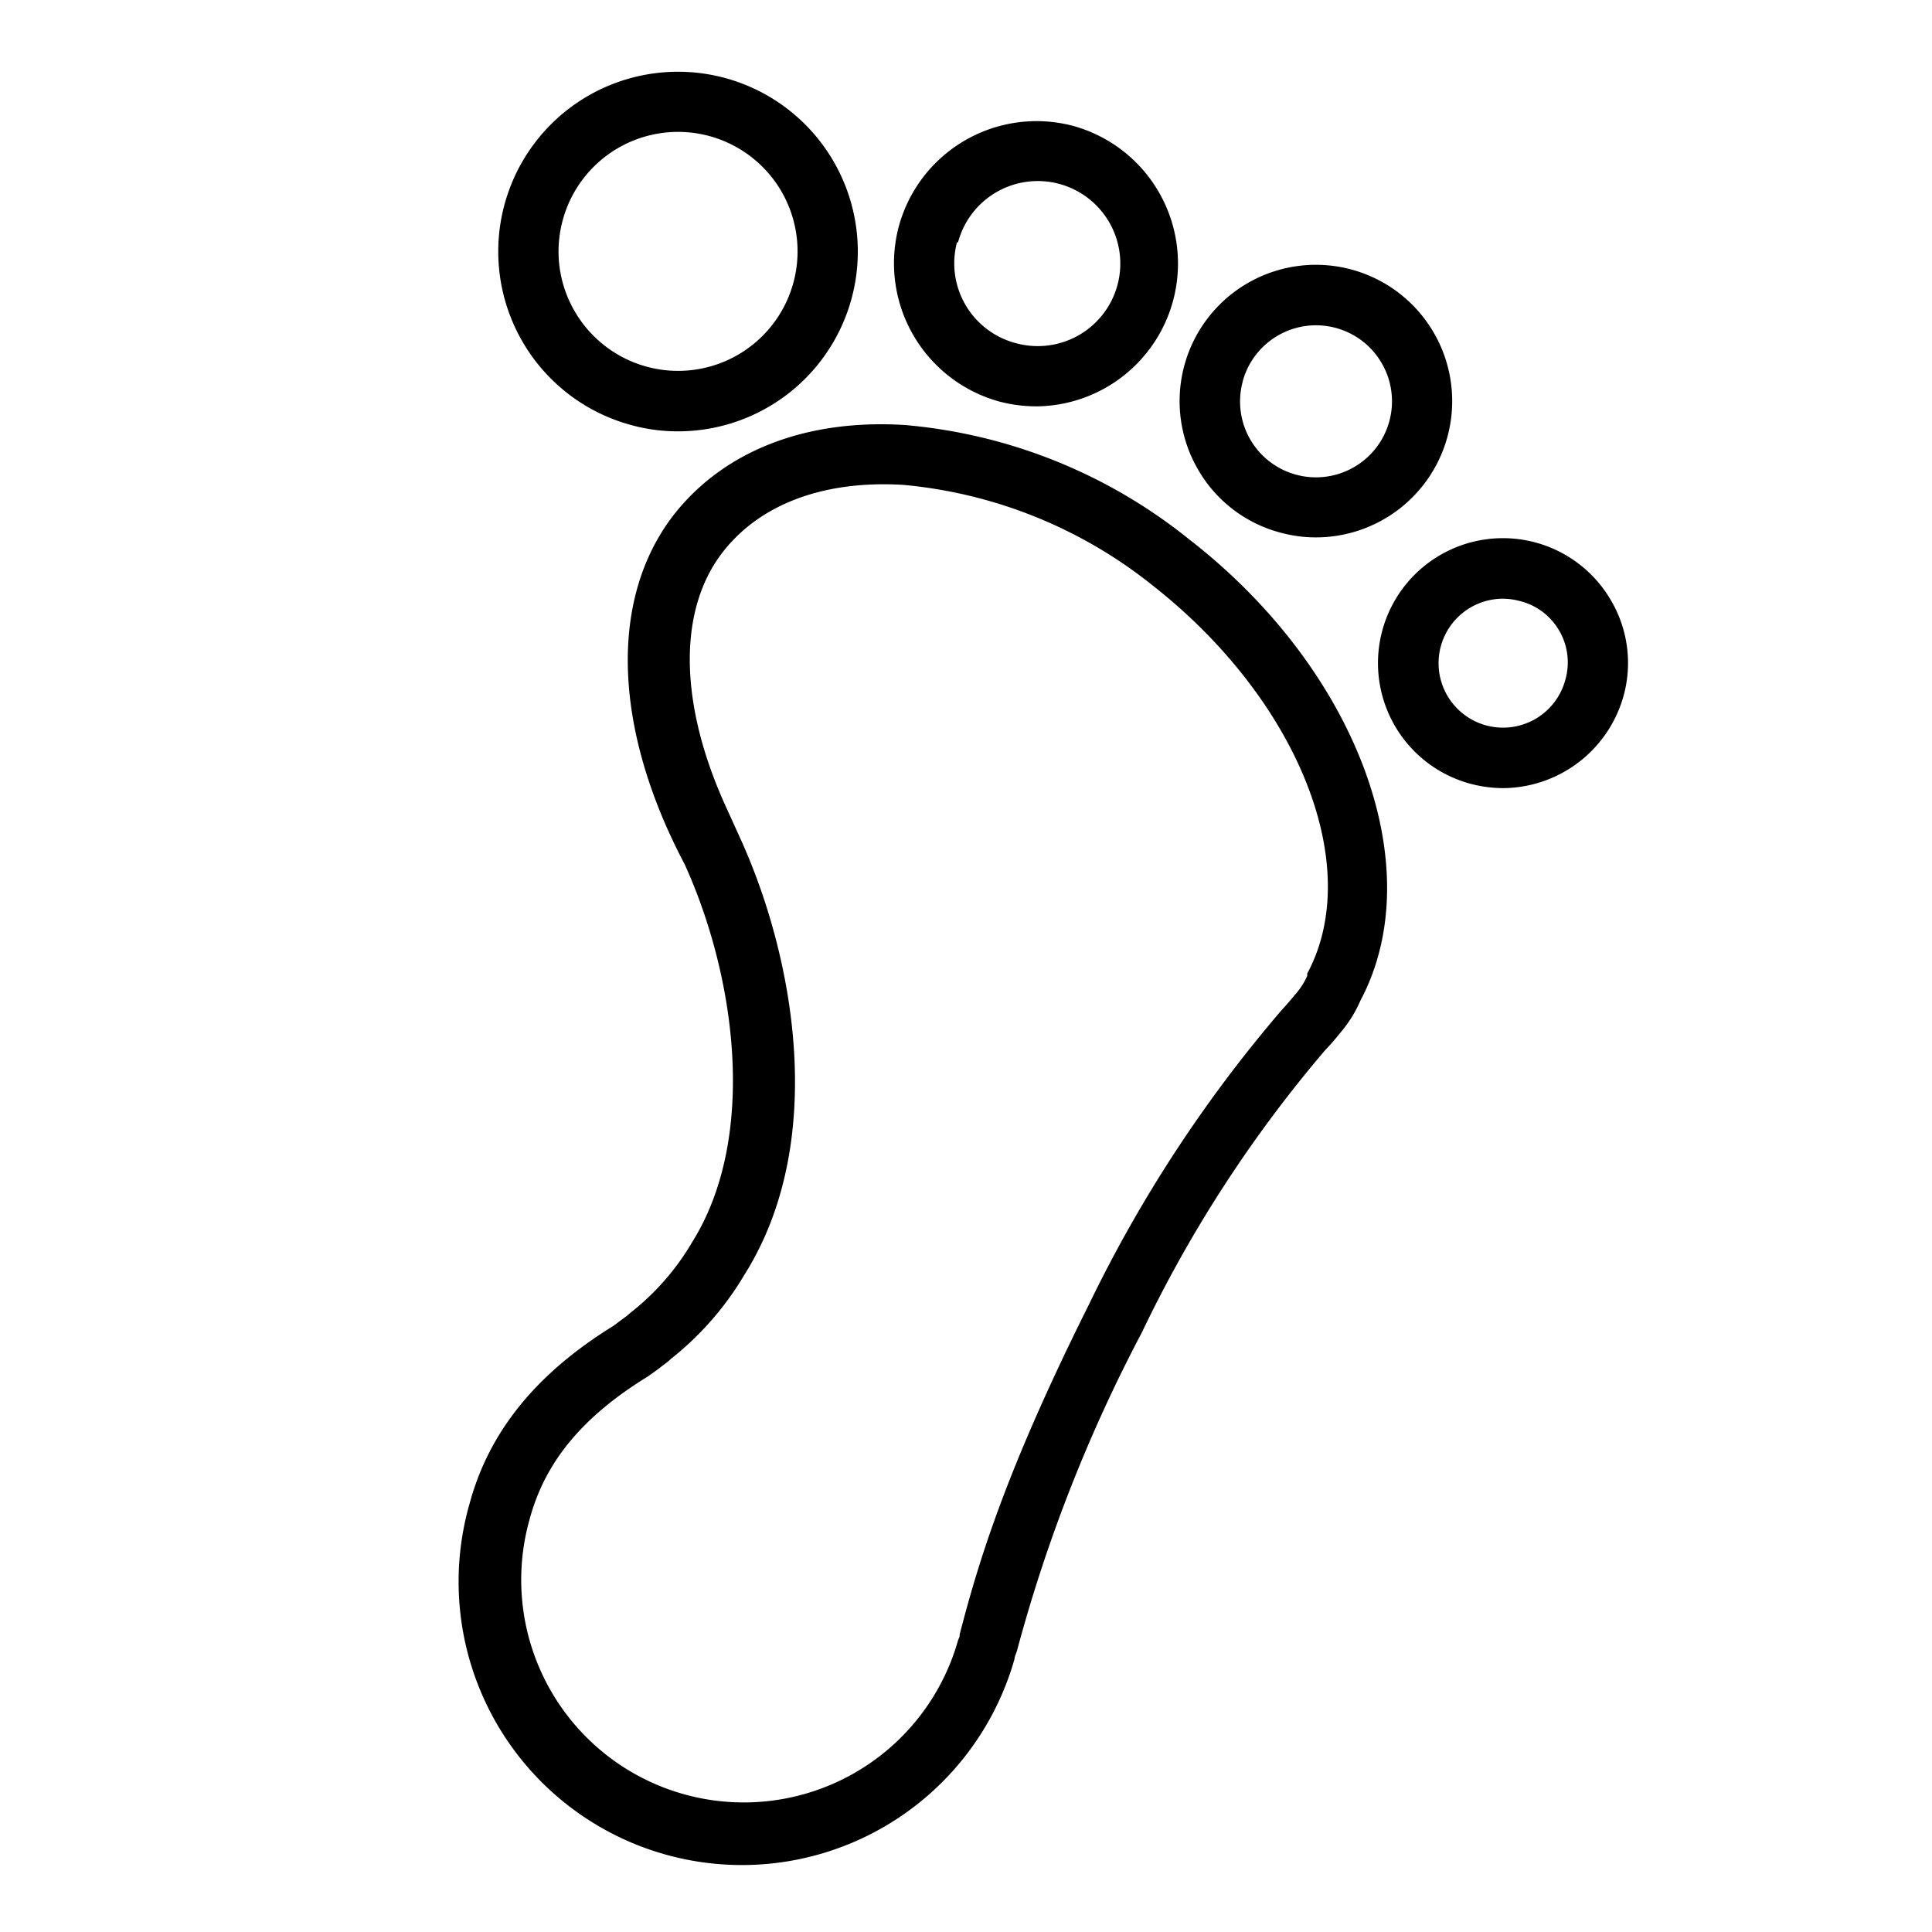
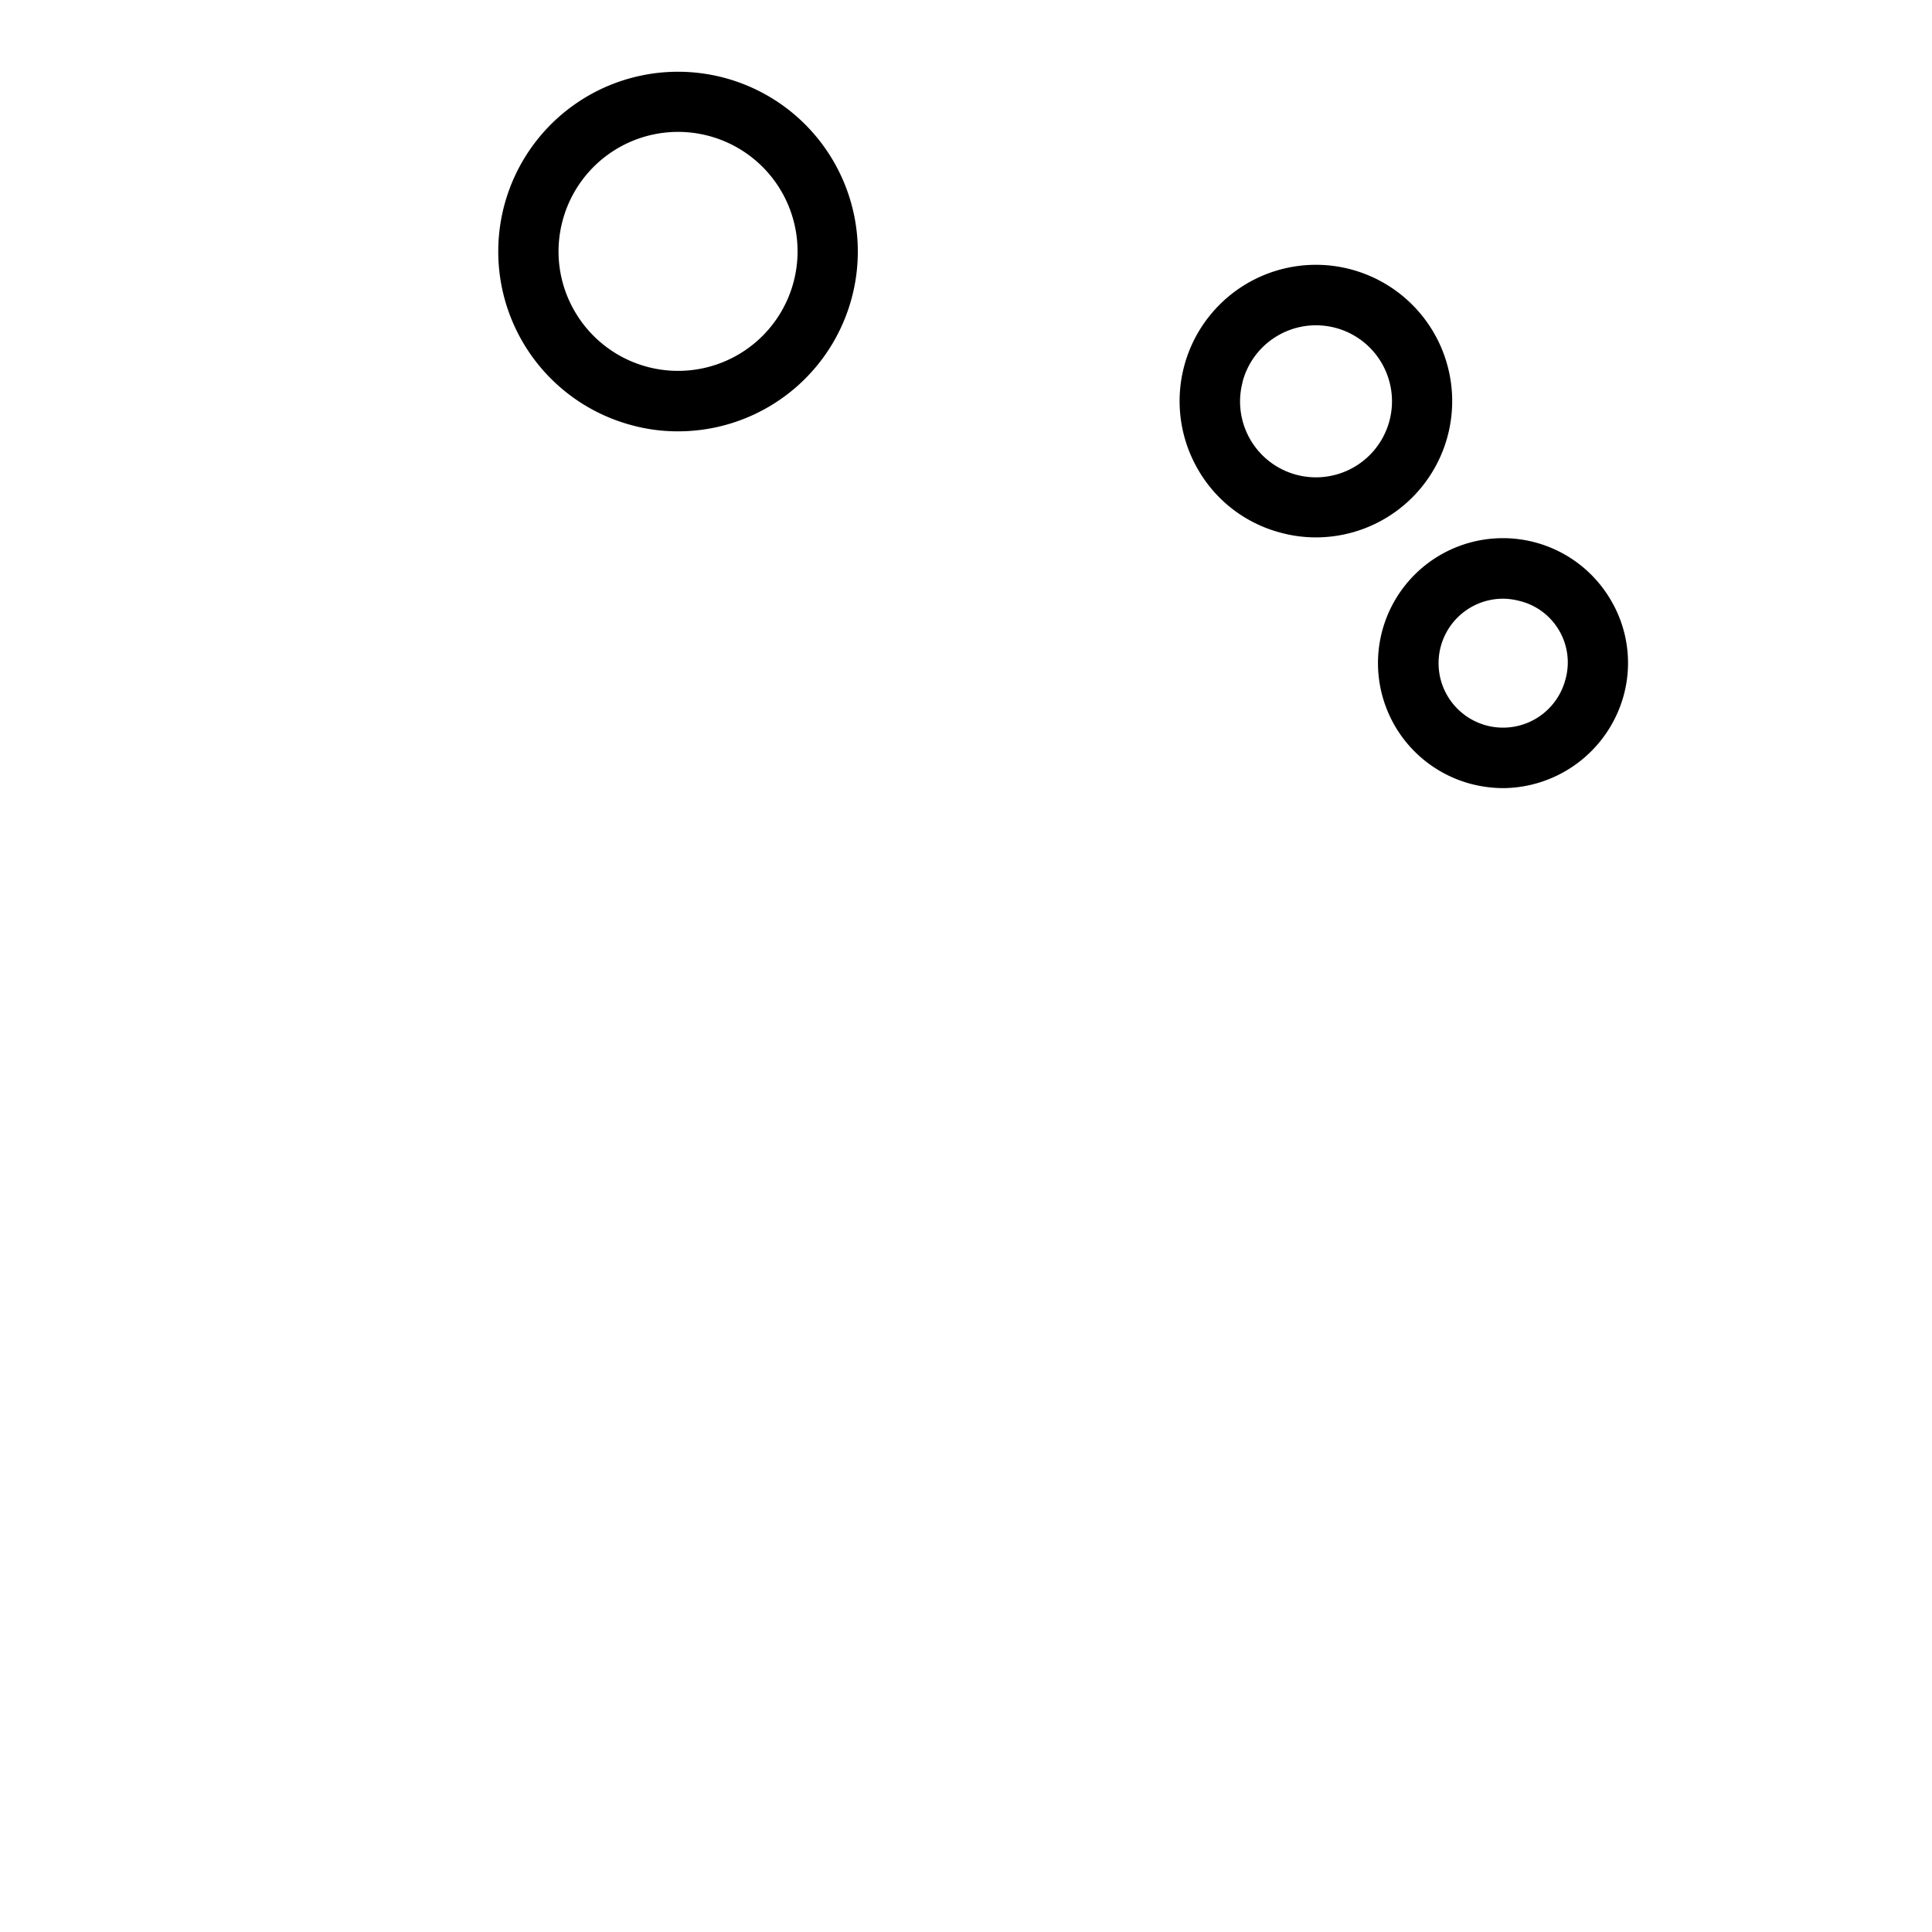
<svg xmlns="http://www.w3.org/2000/svg" id="レイヤー_1" data-name="レイヤー 1" width="92" height="92" viewBox="0 0 92 92">
-   <path d="M56.61,25.67A25,25,0,0,0,43.1,20.24c-4.75-.3-8.67,1.25-11.05,4.32-3.06,4-2.85,10.15.55,16.59,2.44,5.36,3.49,13,.36,18A11.93,11.93,0,0,1,30,62.53l-.15.13-.31.23-.32.24c-3.71,2.29-5.95,5.07-6.87,8.51A13.47,13.47,0,0,0,48.31,79c0-.12.08-.25.12-.4a72.67,72.67,0,0,1,5.94-15.14A61.71,61.71,0,0,1,63.11,50c.26-.27.5-.55.68-.78a6.09,6.09,0,0,0,1-1.59C68.14,41.31,64.62,31.87,56.61,25.67Zm5.64,20.69,0,.11a3.5,3.5,0,0,1-.62.94c-.17.21-.35.42-.59.68a64.82,64.82,0,0,0-9.2,14.06c-4,8-5.26,12.3-6.14,15.67,0,.07,0,.13-.07.26a10.6,10.6,0,0,1-20.42-5.7c.73-2.75,2.52-4.92,5.65-6.84l.46-.33.47-.36.17-.15a14.56,14.56,0,0,0,3.49-4c4-6.35,2.36-15.16-.2-20.78l-.64-1.41,0,0c-2.27-4.92-2.36-9.42-.2-12.21,1.78-2.3,4.83-3.44,8.61-3.21a22.22,22.22,0,0,1,11.92,4.83C61.79,33.32,65,41.23,62.25,46.36Z" />
  <path d="M30.09,20.25a8.33,8.33,0,0,0,2.21.29A8.56,8.56,0,0,0,39.69,7.68a8.56,8.56,0,1,0-9.6,12.57Zm-3.3-9.74a5.69,5.69,0,1,1,.58,4.32A5.66,5.66,0,0,1,26.79,10.51Z" />
-   <path d="M47.62,19.13h0a7,7,0,0,0,1.75.22A6.8,6.8,0,0,0,51.12,6a6.8,6.8,0,0,0-8.33,4.82A6.83,6.83,0,0,0,47.62,19.13Zm-2-7.59a3.93,3.93,0,1,1,2.79,4.81A3.93,3.93,0,0,1,45.57,11.54Z" />
  <path d="M61,25.37a6.37,6.37,0,0,0,1.66.22,6.49,6.49,0,1,0-5.61-3.23A6.41,6.41,0,0,0,61,25.37Zm-1.83-7.19a3.62,3.62,0,0,1,3.49-2.69,3.71,3.71,0,0,1,.93.12,3.61,3.61,0,1,1-1.85,7h0a3.61,3.61,0,0,1-2.57-4.41Z" />
  <path d="M76.72,28.6a5.95,5.95,0,1,0-6.67,8.73,6.16,6.16,0,0,0,1.52.2,6,6,0,0,0,5.75-4.42A5.88,5.88,0,0,0,76.72,28.6Zm-2.18,3.77a3.07,3.07,0,1,1-3-3.86,3.11,3.11,0,0,1,.79.1h0A3,3,0,0,1,74.23,30,3,3,0,0,1,74.54,32.37Z" />
</svg>